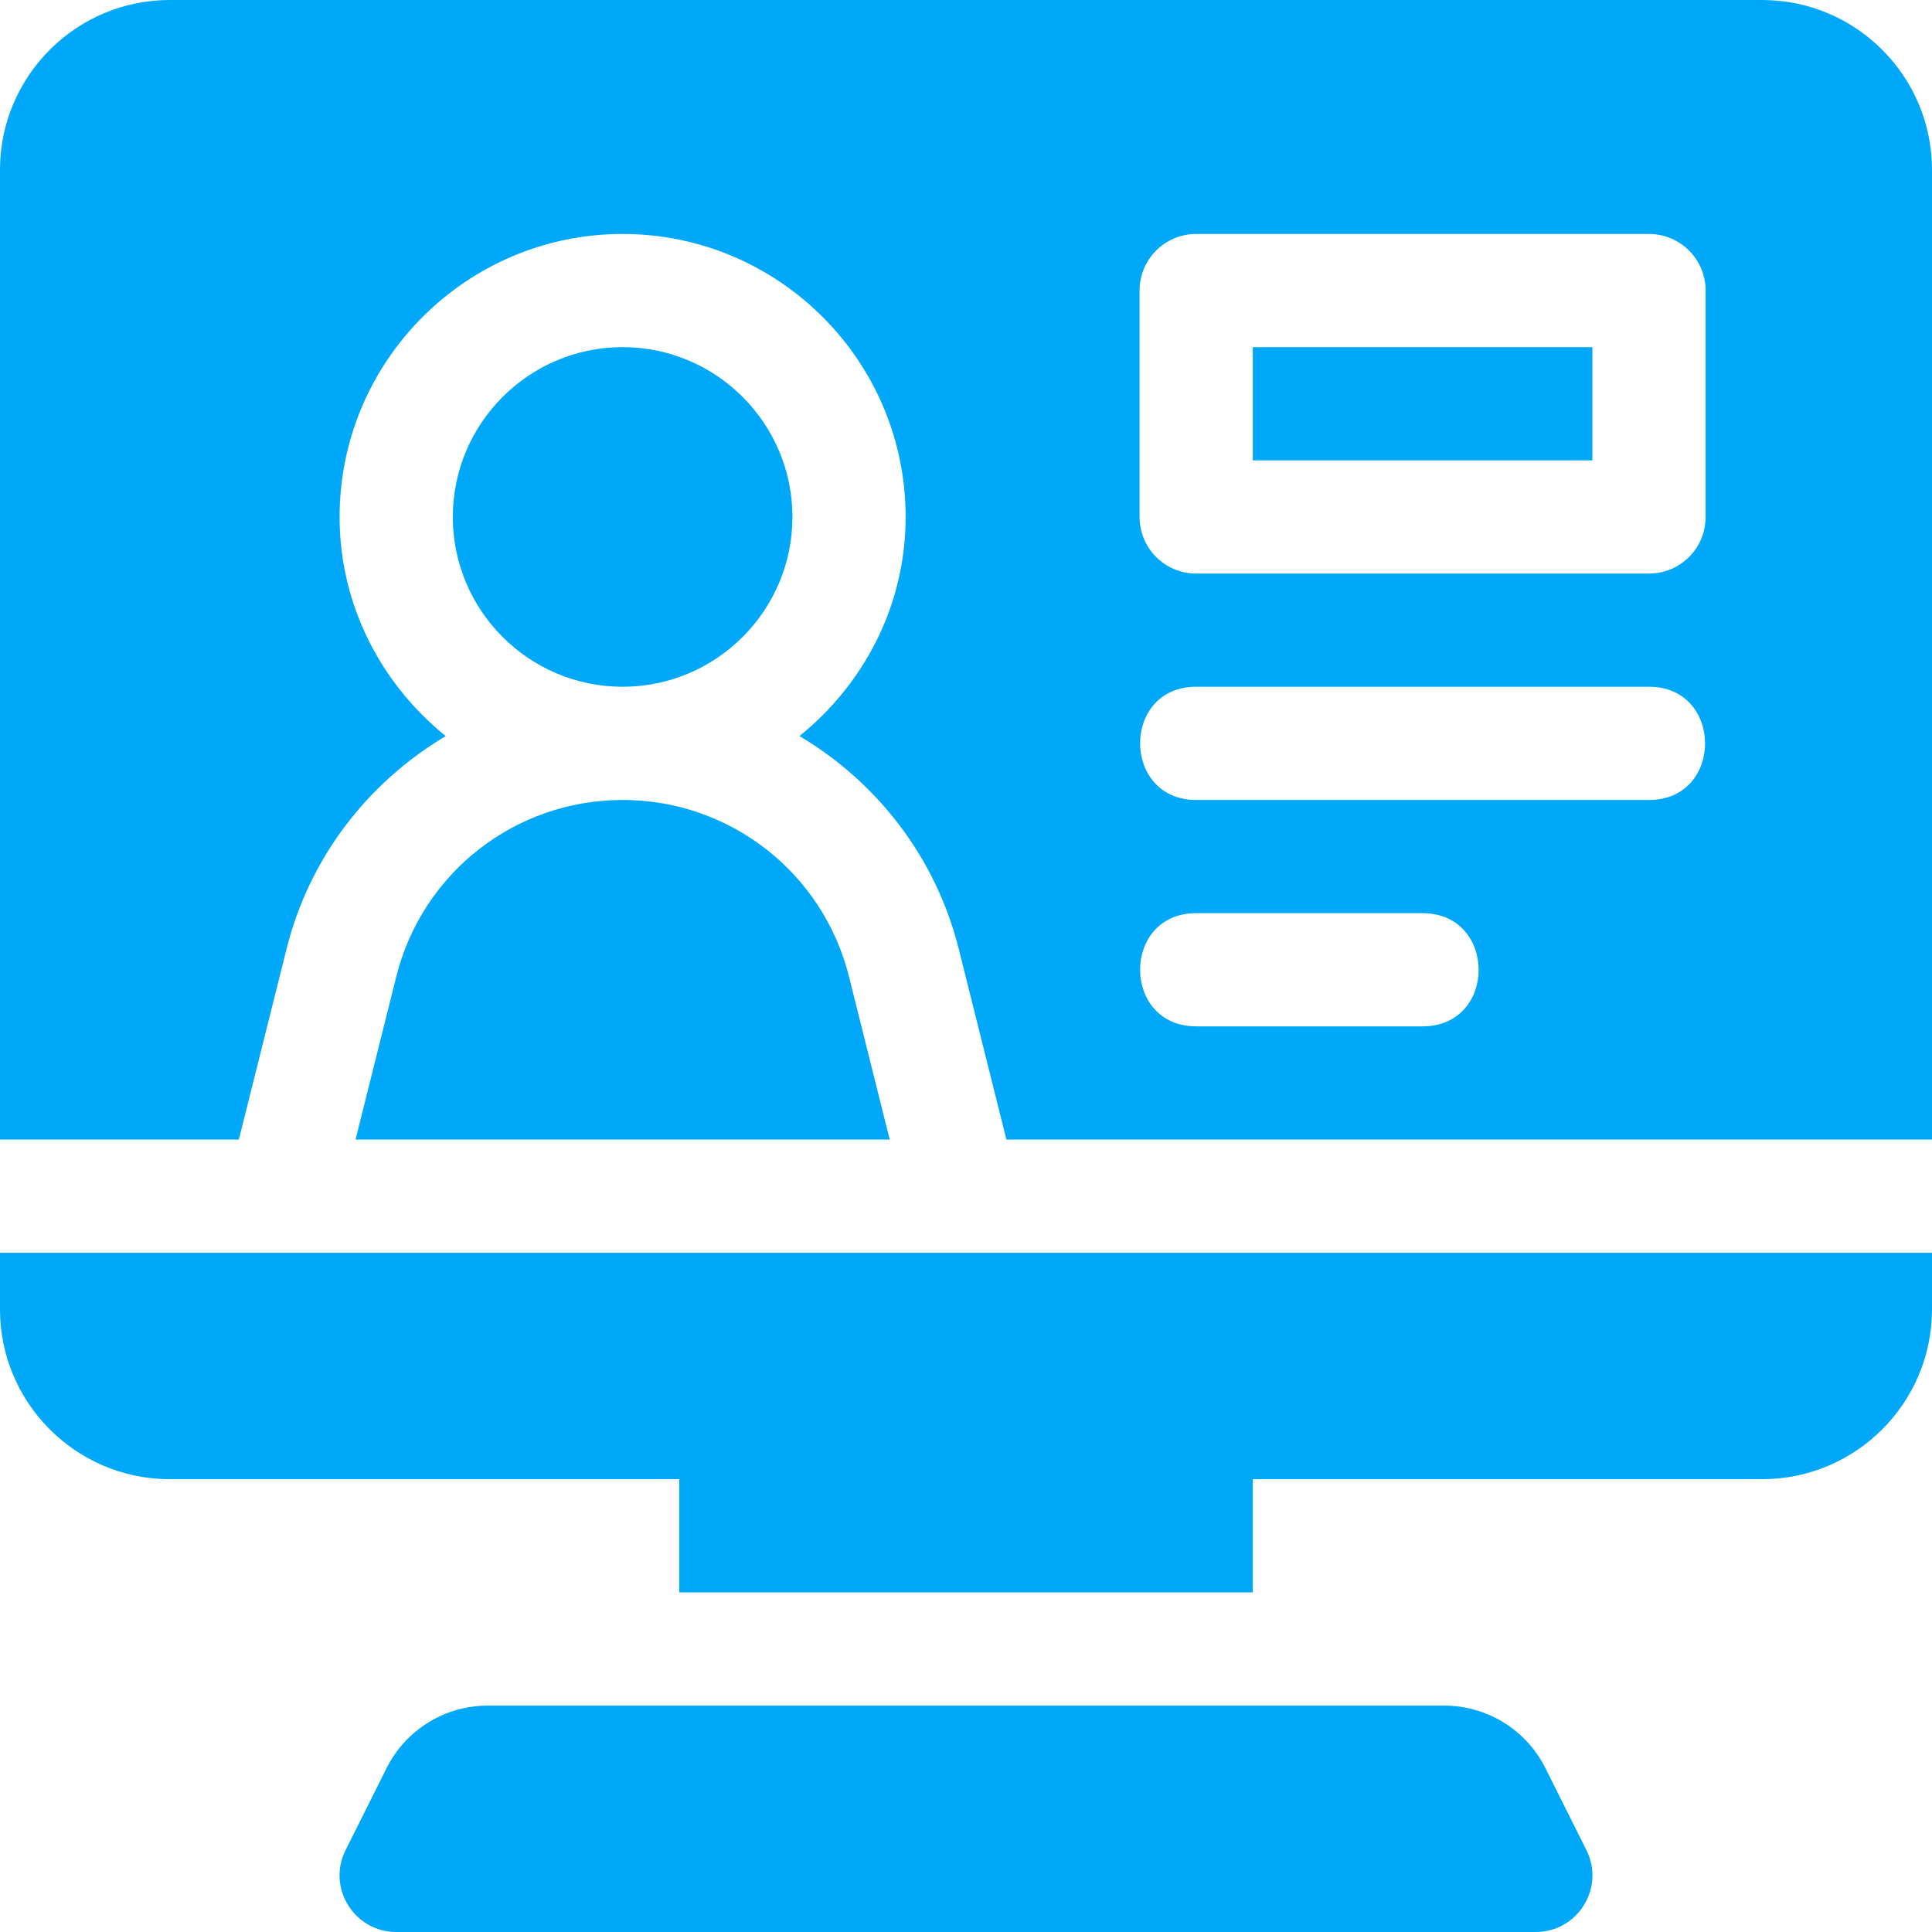
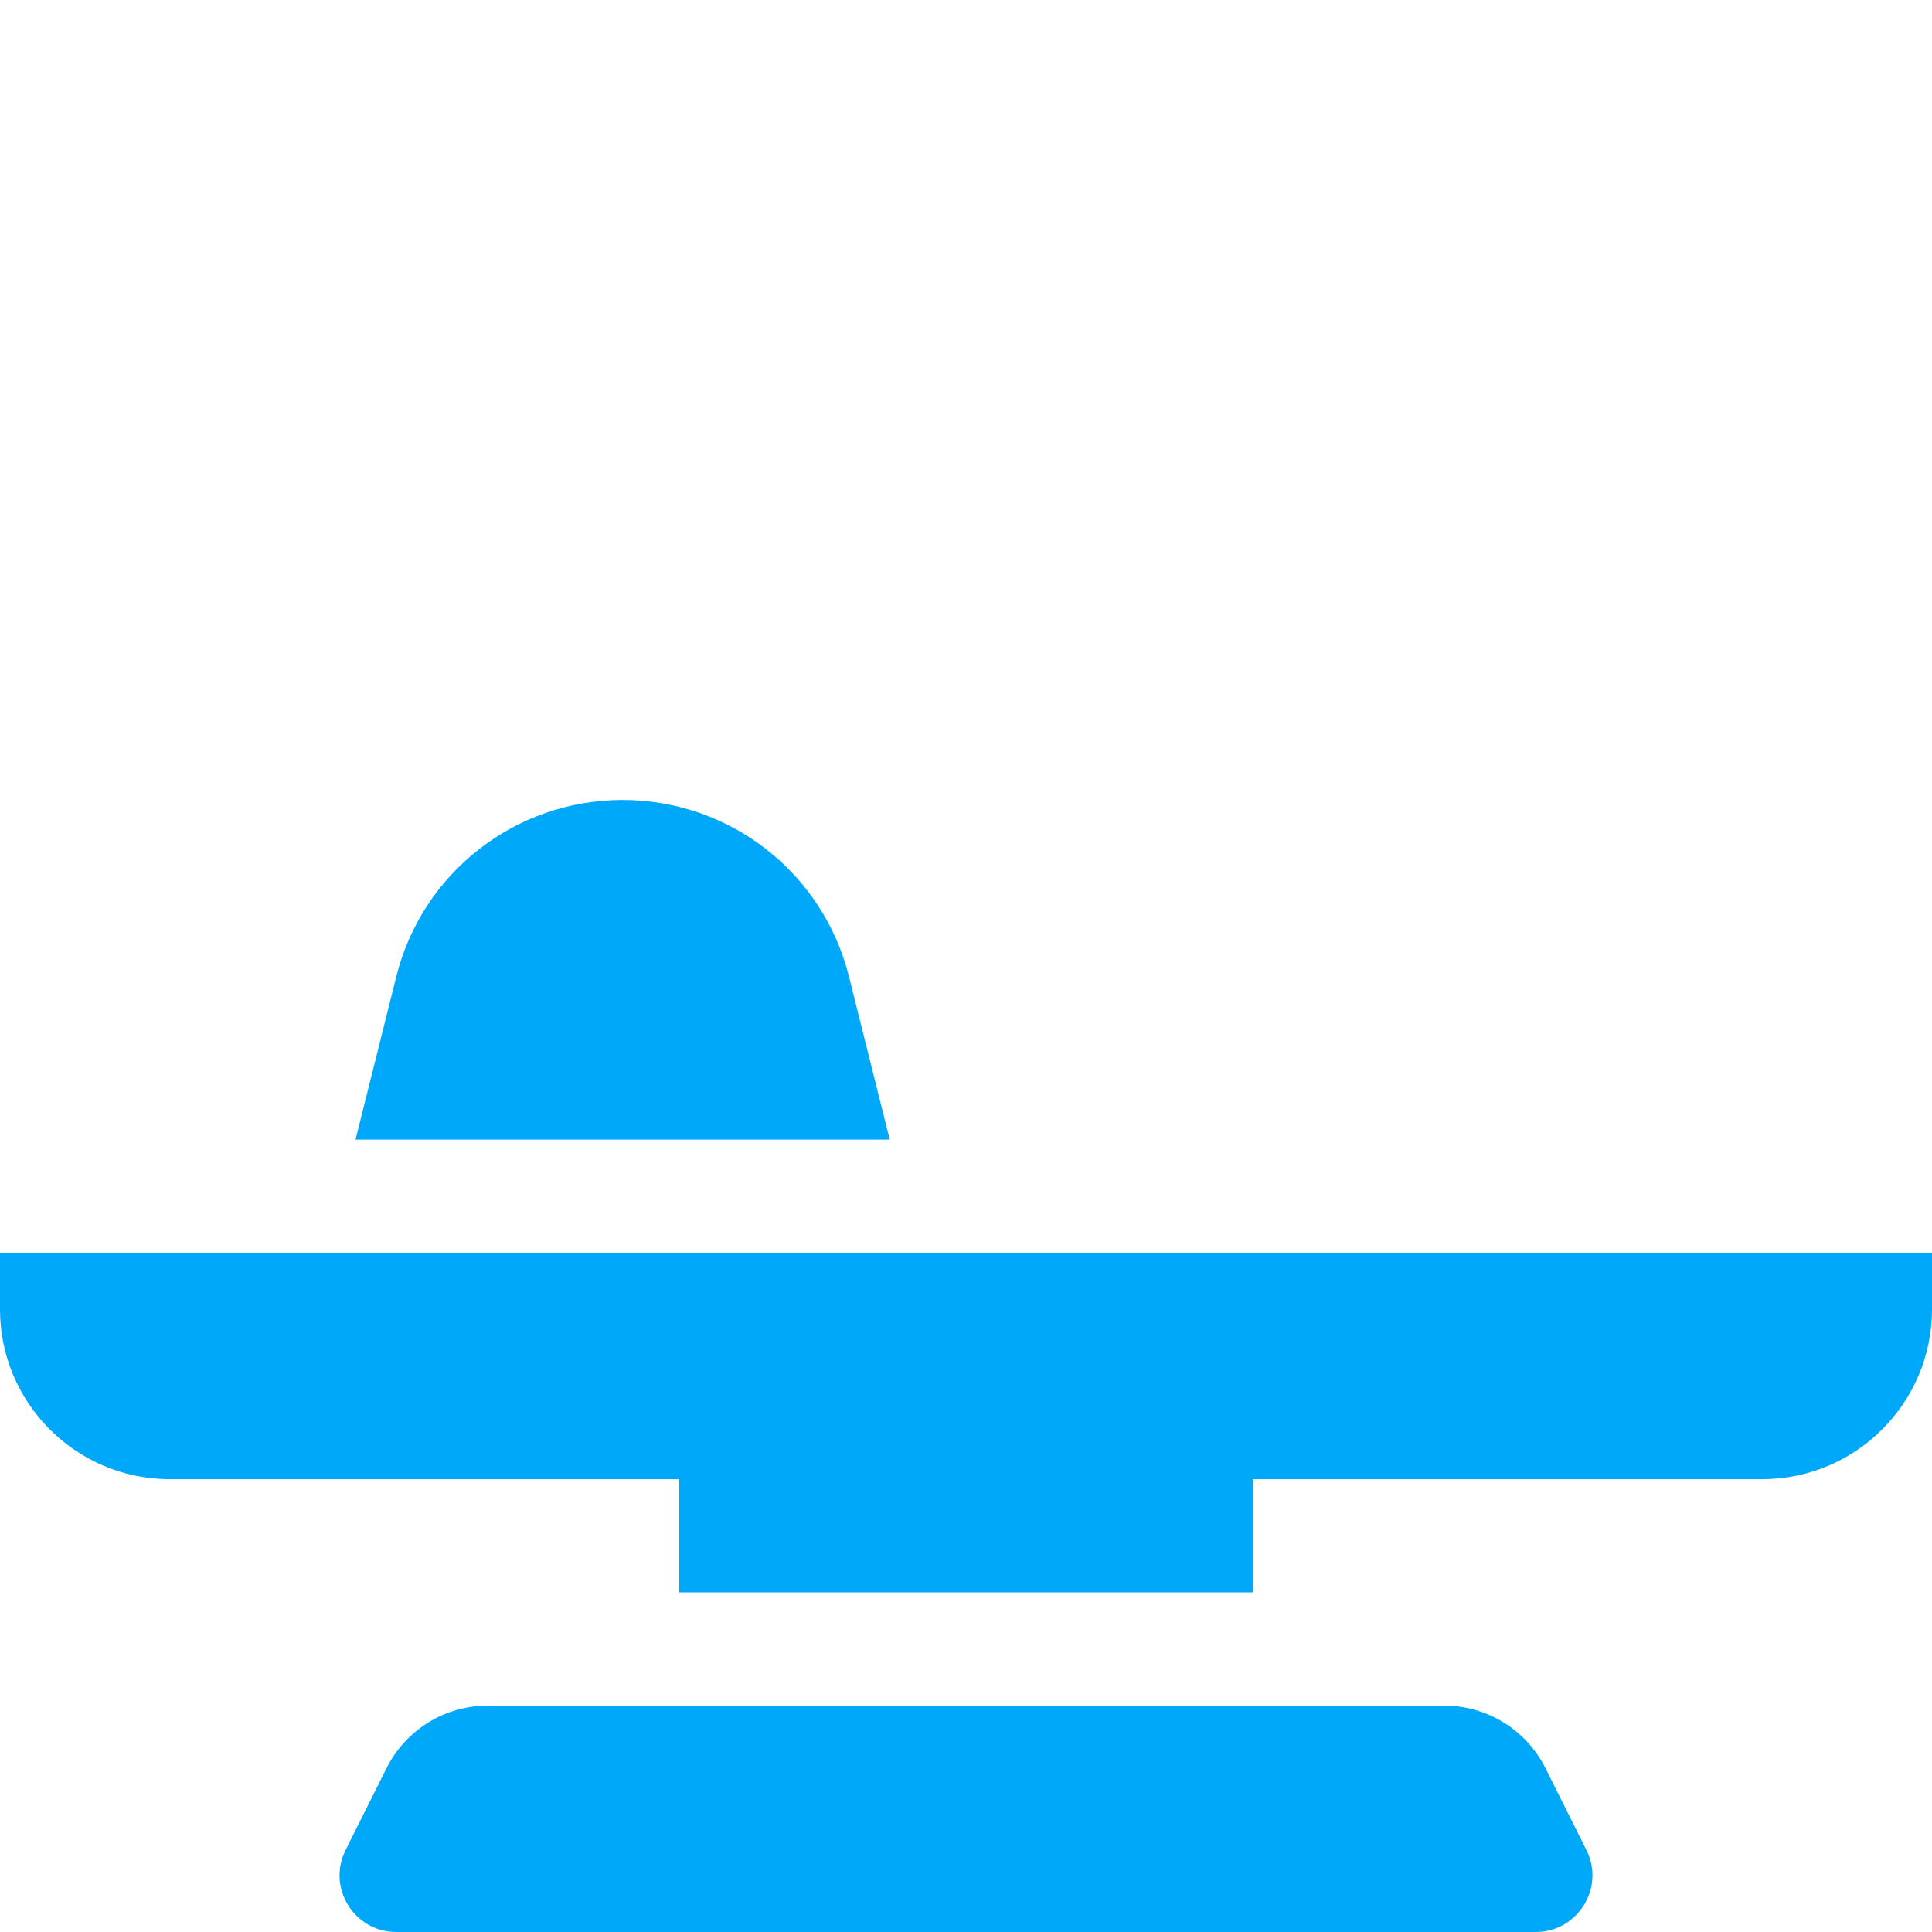
<svg xmlns="http://www.w3.org/2000/svg" width="50" height="50" viewBox="0 0 50 50" fill="none">
  <path d="M41.056 47.88L39.996 45.76C39.5 44.768 38.486 44.141 37.376 44.141H12.624C11.514 44.141 10.5 44.768 10.004 45.76L8.944 47.88C8.455 48.853 9.169 50 10.254 50H39.746C40.831 50 41.545 48.853 41.056 47.88Z" fill="#00A8FA" />
-   <path d="M16.113 8.984C13.69 8.984 11.719 10.956 11.719 13.379C11.719 15.802 13.69 17.773 16.113 17.773C18.537 17.773 20.508 15.802 20.508 13.379C20.508 10.956 18.537 8.984 16.113 8.984Z" fill="#00A8FA" />
-   <path d="M41.211 8.984H32.422V11.914H41.211V8.984Z" fill="#00A8FA" />
  <path d="M21.973 25.278C21.3 22.584 18.89 20.703 16.113 20.703C13.337 20.703 10.926 22.584 10.255 25.278L9.201 29.492H23.026L21.973 25.278Z" fill="#00A8FA" />
-   <path d="M45.605 0H4.395C1.988 0 0.027 1.944 0 4.344C0 4.354 0 4.364 0 4.373V29.492C2.367 29.492 3.843 29.492 6.181 29.492L7.413 24.568C8.008 22.181 9.534 20.24 11.535 19.05C9.875 17.706 8.789 15.677 8.789 13.379C8.789 9.341 12.075 6.055 16.113 6.055C20.152 6.055 23.438 9.341 23.438 13.379C23.438 15.677 22.352 17.706 20.691 19.049C22.693 20.24 24.219 22.18 24.815 24.568L26.046 29.492C39.942 29.492 36.105 29.492 50 29.492V4.395C50 1.971 48.029 0 45.605 0ZM36.816 26.562H30.957C29.026 26.562 29.018 23.633 30.957 23.633H36.816C38.747 23.633 38.755 26.562 36.816 26.562ZM42.676 20.703H30.957C29.026 20.703 29.018 17.773 30.957 17.773H42.676C44.607 17.773 44.615 20.703 42.676 20.703ZM44.141 13.379C44.141 14.189 43.486 14.844 42.676 14.844H30.957C30.147 14.844 29.492 14.189 29.492 13.379V7.52C29.492 6.71 30.147 6.055 30.957 6.055H42.676C43.486 6.055 44.141 6.71 44.141 7.52V13.379Z" fill="#00A8FA" />
  <path d="M0 32.422V33.887C0 36.29 1.94 38.25 4.337 38.281C4.349 38.281 4.359 38.281 4.37 38.281H17.578V41.211H32.422V38.281H45.605C48.023 38.281 49.99 36.32 50 33.904C50 33.901 50 33.898 50 33.894V32.422C32.868 32.422 17.721 32.422 0 32.422Z" fill="#00A8FA" />
</svg>